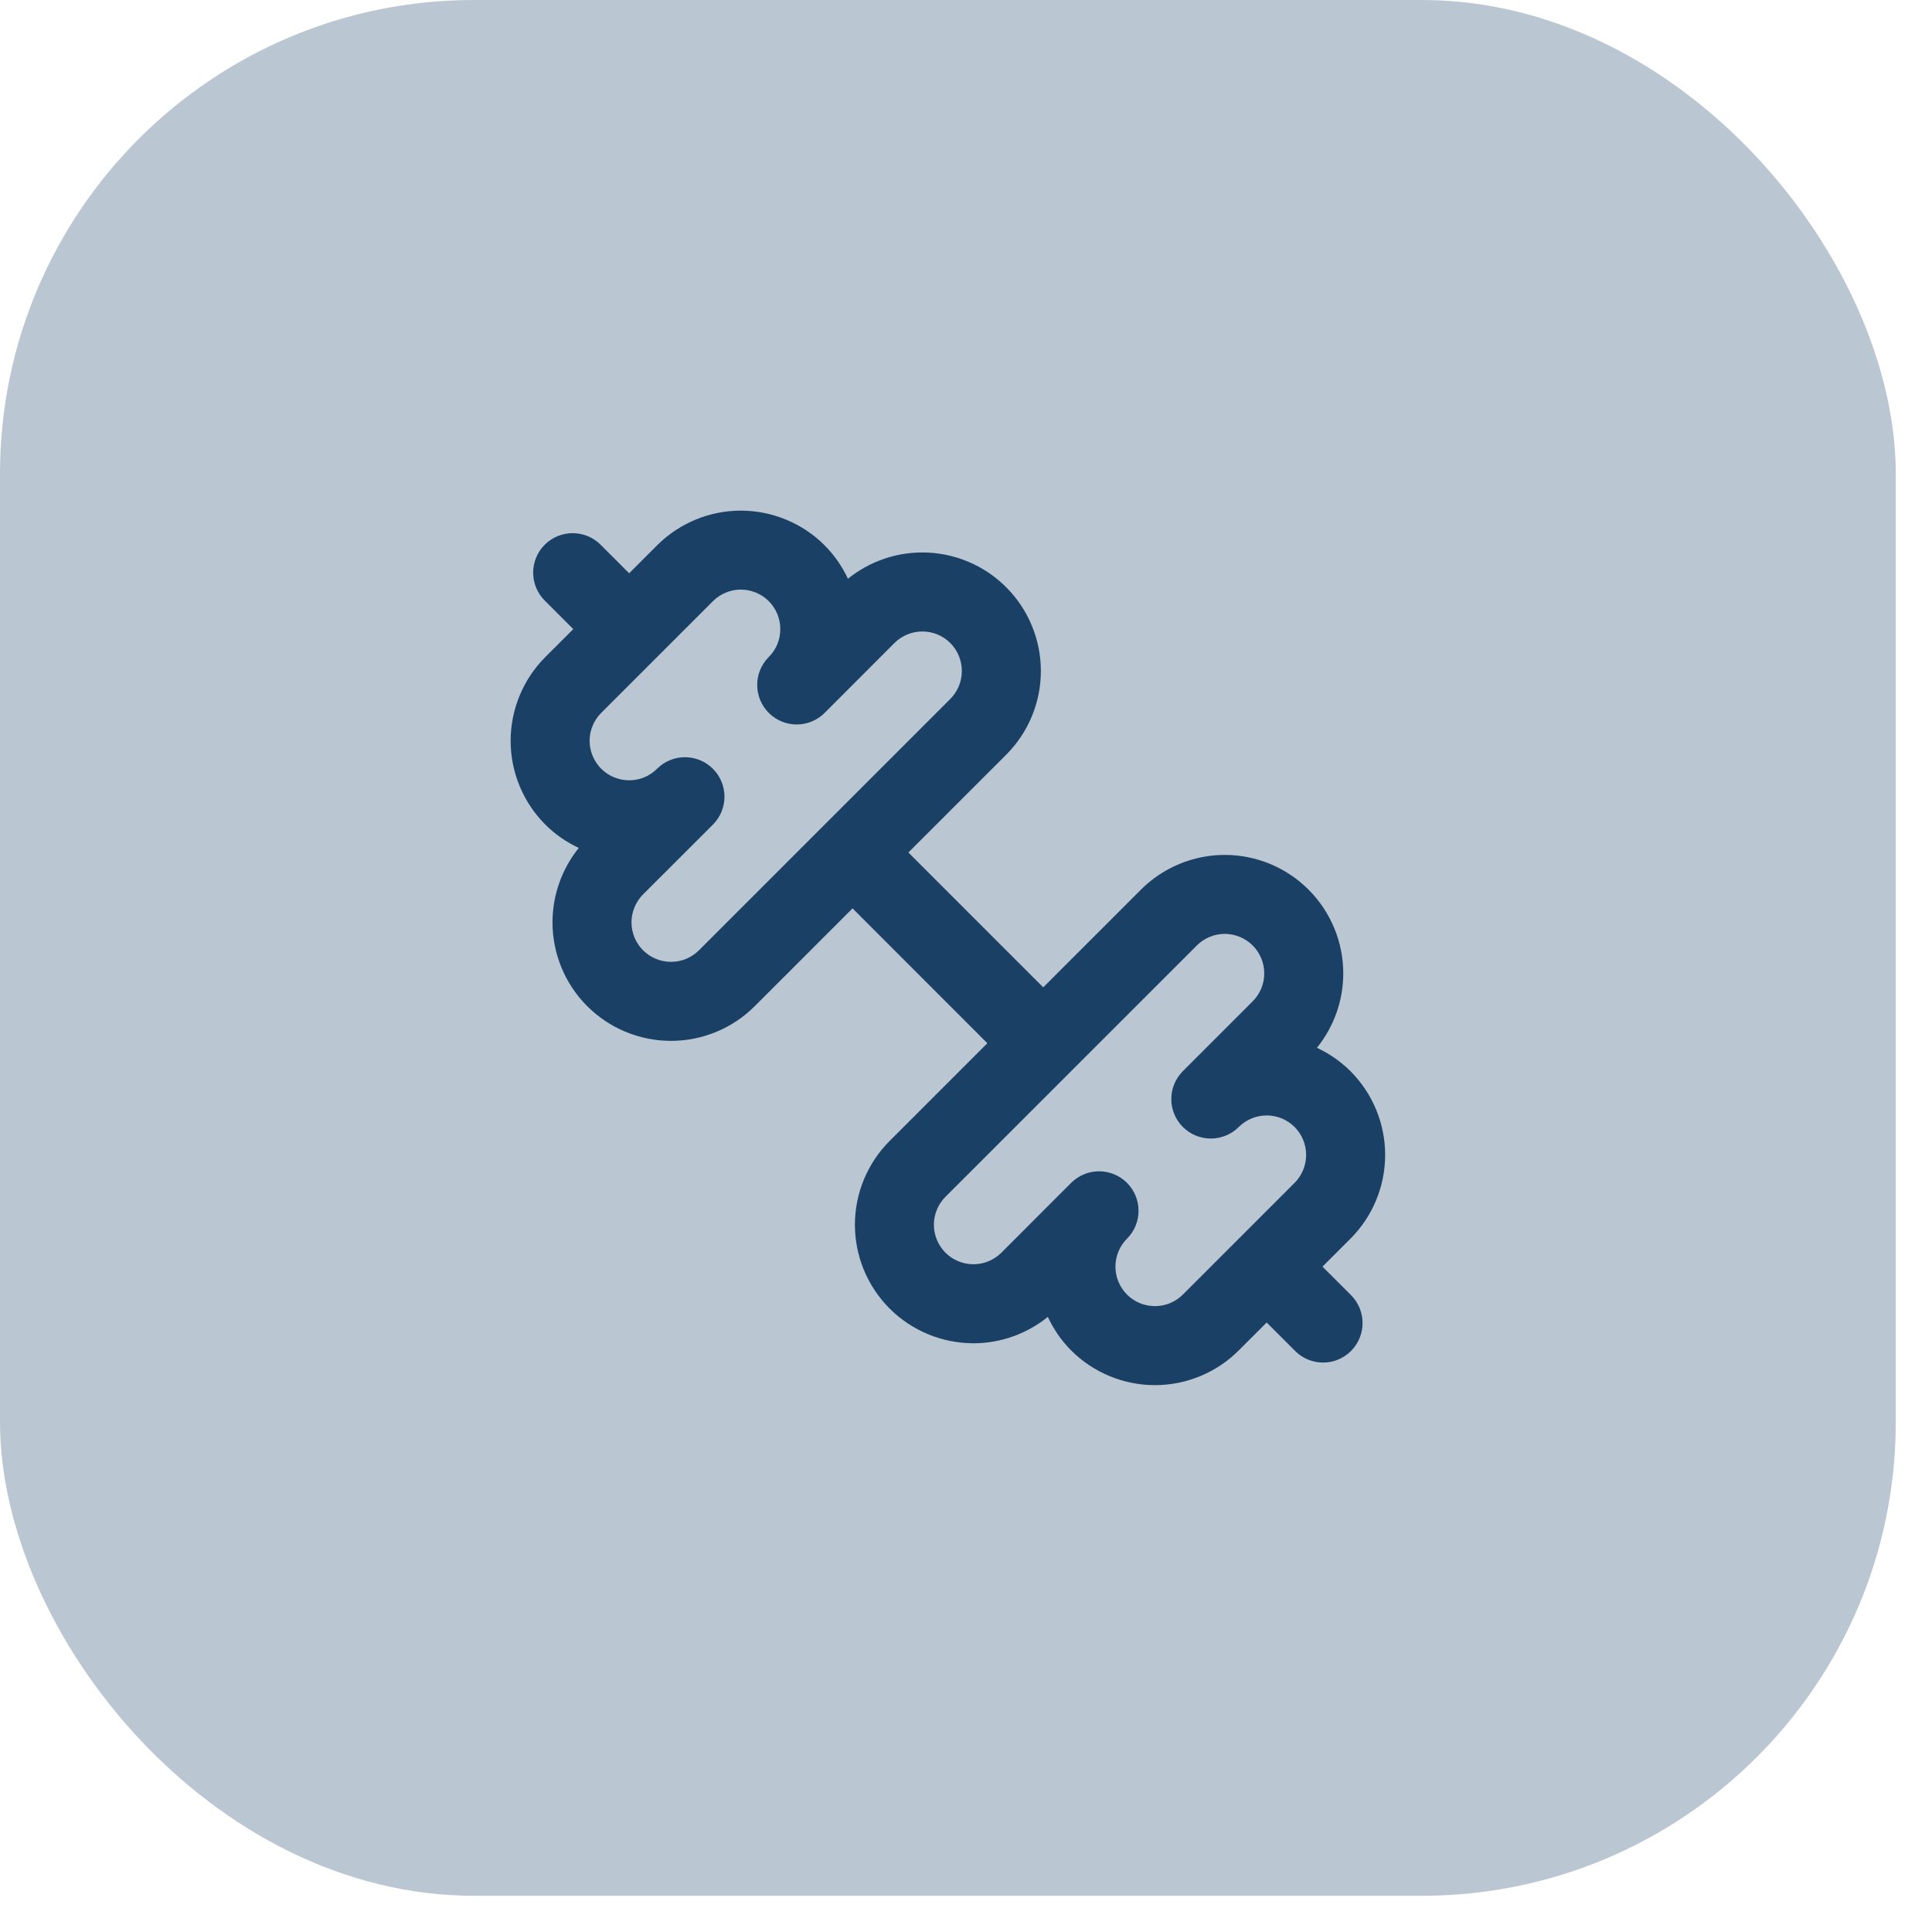
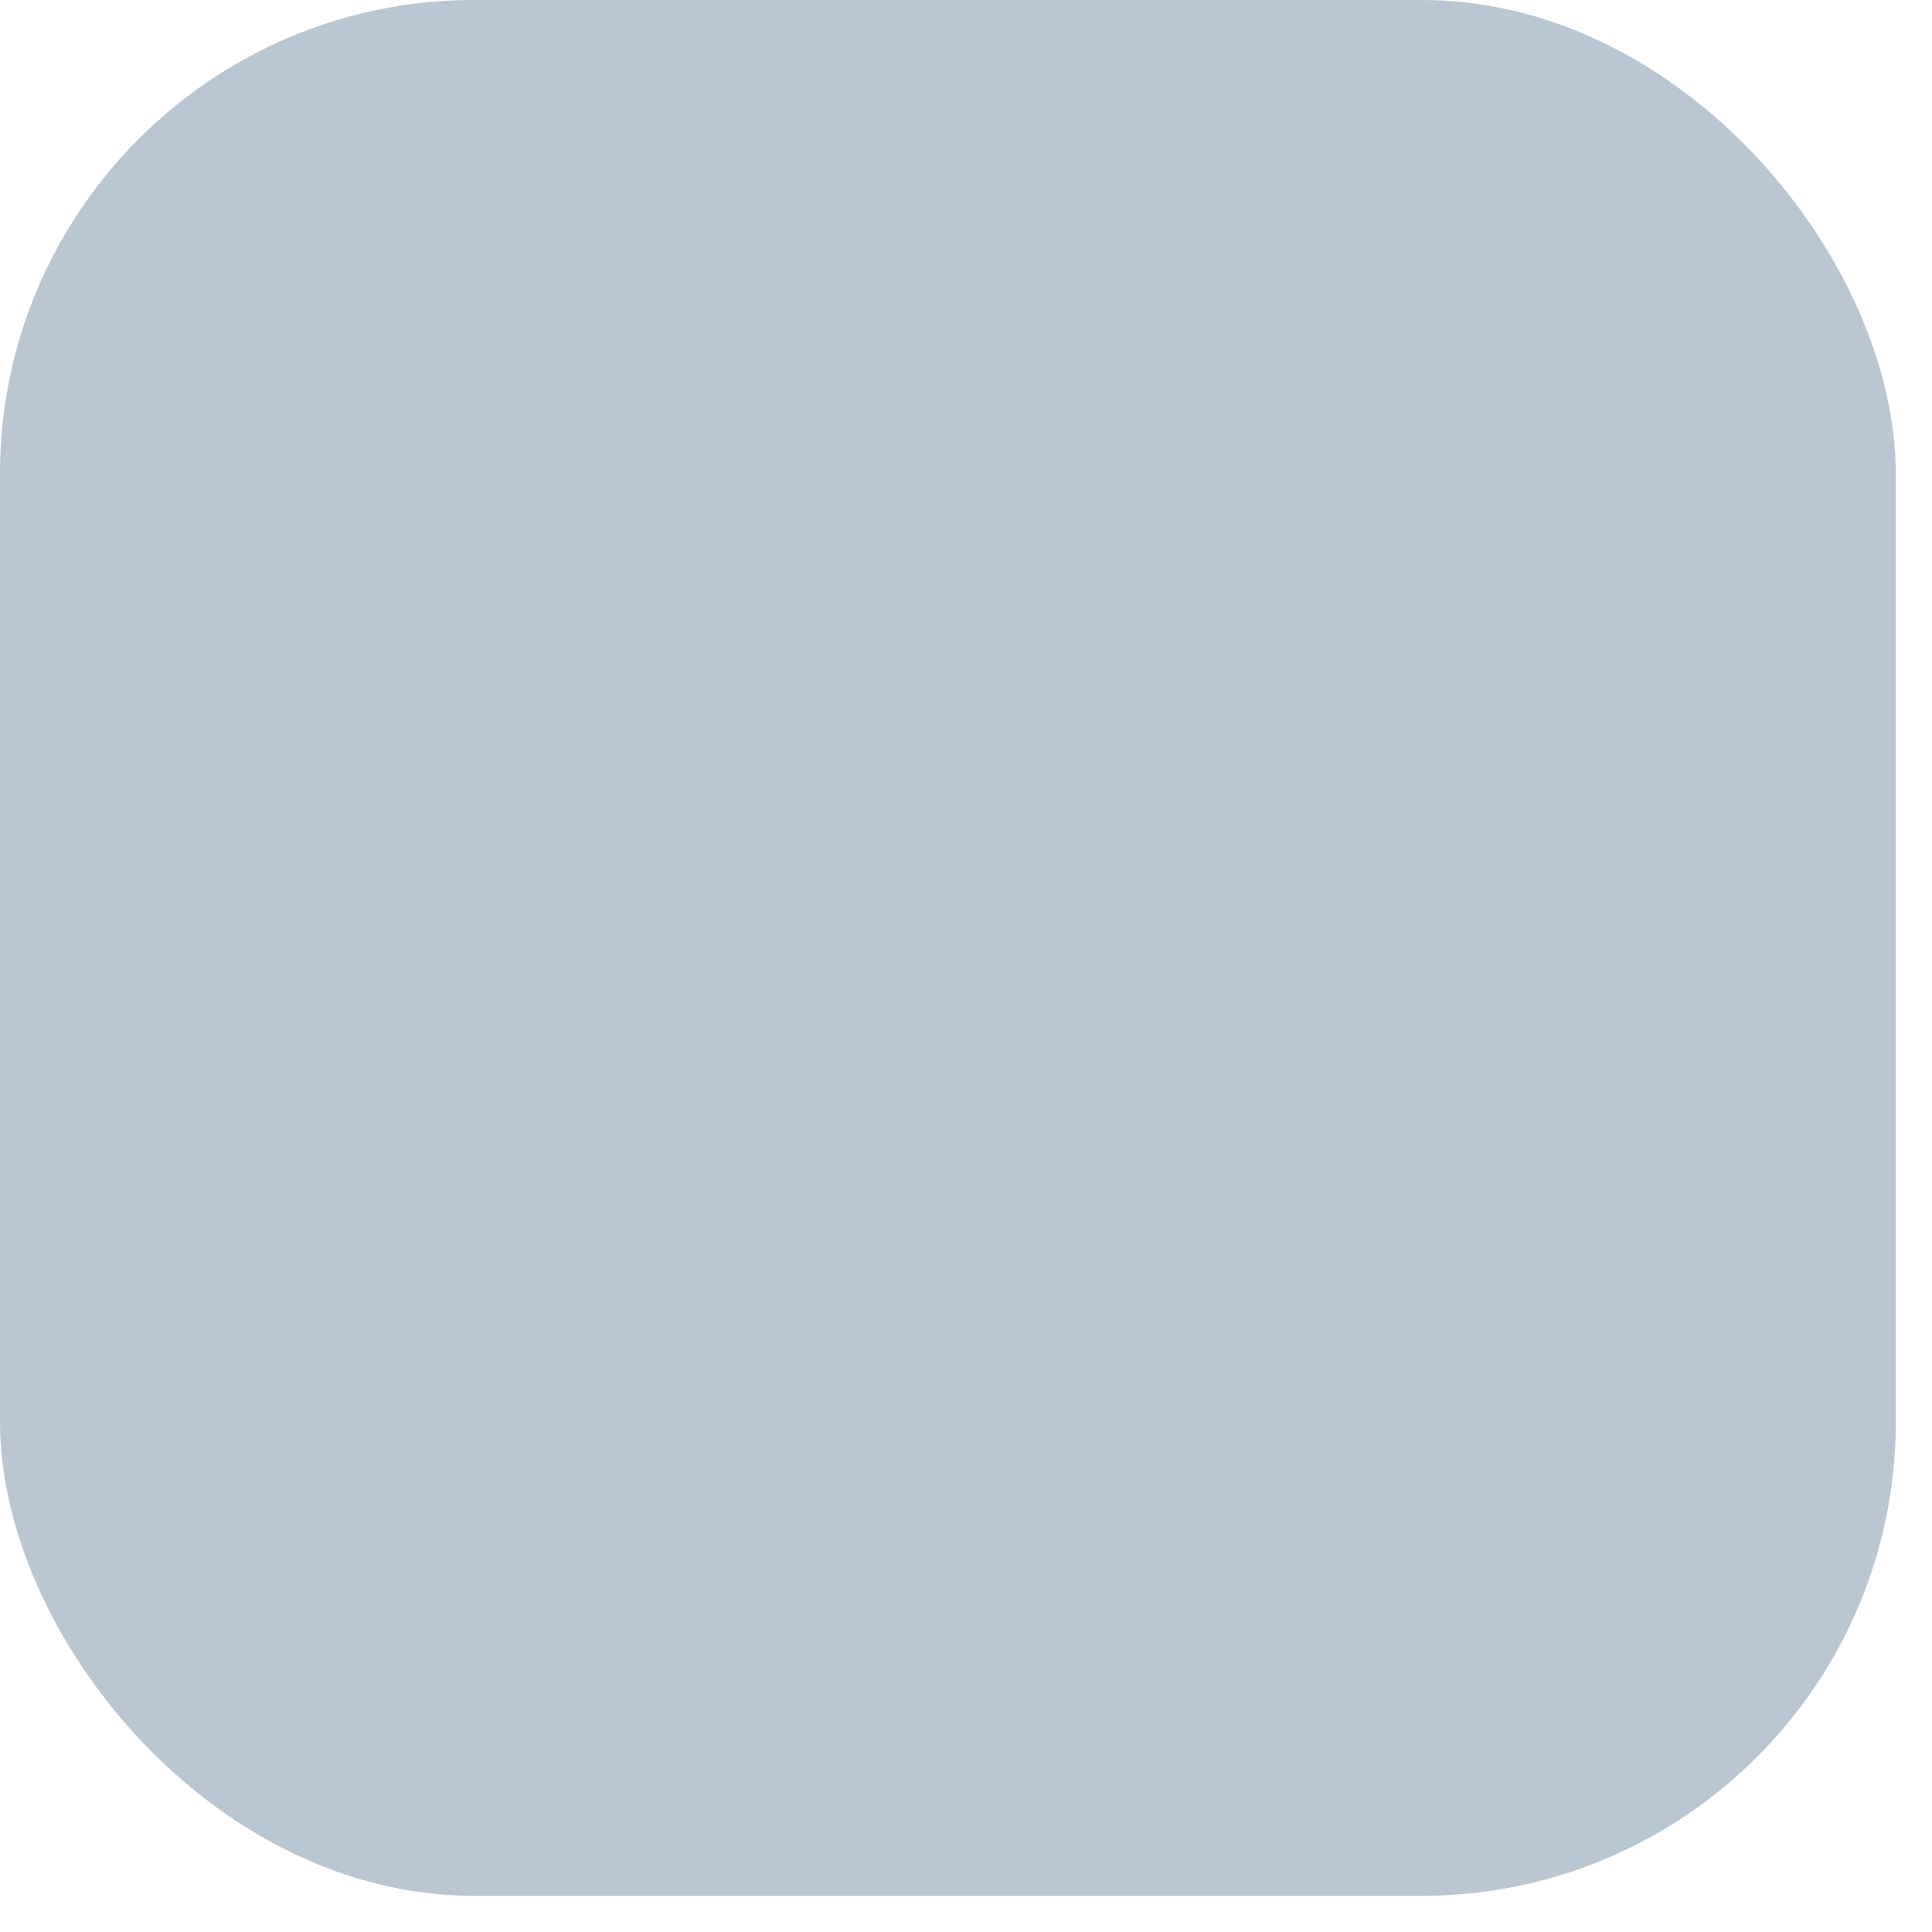
<svg xmlns="http://www.w3.org/2000/svg" fill="none" height="100%" overflow="visible" preserveAspectRatio="none" style="display: block;" viewBox="0 0 40 40" width="100%">
  <g id="Overlay">
    <rect fill="#1A4066" fill-opacity="0.3" height="39.25" rx="9.812" width="39.25" />
    <g id="SVG">
-       <path d="M15.338 10.572C15.66 10.572 15.979 10.636 16.276 10.759C16.574 10.882 16.845 11.062 17.072 11.29C17.273 11.491 17.435 11.726 17.556 11.982C17.99 11.632 18.533 11.438 19.096 11.438C19.746 11.438 20.371 11.697 20.831 12.157C21.291 12.617 21.55 13.242 21.55 13.893C21.55 14.543 21.291 15.167 20.831 15.627L18.807 17.65L21.599 20.442L23.622 18.419C24.082 17.959 24.707 17.7 25.358 17.7C26.008 17.7 26.632 17.959 27.092 18.419C27.552 18.879 27.811 19.503 27.811 20.153C27.811 20.716 27.616 21.259 27.266 21.693C27.52 21.813 27.756 21.974 27.959 22.177C28.419 22.637 28.678 23.261 28.678 23.912C28.678 24.562 28.419 25.186 27.959 25.646L27.381 26.224L27.971 26.814C28.29 27.134 28.29 27.651 27.971 27.971C27.651 28.29 27.134 28.29 26.815 27.971L26.225 27.381L25.647 27.959C25.187 28.419 24.563 28.677 23.912 28.678C23.262 28.678 22.637 28.419 22.177 27.959C21.974 27.756 21.813 27.52 21.694 27.265C21.259 27.616 20.717 27.811 20.154 27.811C19.503 27.81 18.879 27.552 18.419 27.092C17.959 26.632 17.7 26.008 17.7 25.357C17.7 24.707 17.959 24.082 18.419 23.622L20.442 21.599L17.651 18.807L15.627 20.831C15.167 21.291 14.543 21.55 13.893 21.55C13.242 21.55 12.617 21.291 12.157 20.831C11.697 20.371 11.439 19.746 11.439 19.096C11.439 18.533 11.633 17.99 11.983 17.556C11.728 17.436 11.493 17.275 11.29 17.072C11.063 16.844 10.882 16.574 10.759 16.276C10.636 15.979 10.572 15.66 10.572 15.338C10.573 14.687 10.831 14.063 11.291 13.603L11.869 13.025L11.278 12.434C10.959 12.115 10.959 11.598 11.278 11.278C11.598 10.959 12.115 10.959 12.435 11.278L13.026 11.869L13.604 11.291C14.064 10.831 14.688 10.572 15.338 10.572ZM25.358 19.335C25.141 19.335 24.932 19.422 24.779 19.575L19.575 24.778C19.422 24.932 19.335 25.14 19.335 25.357C19.335 25.574 19.422 25.782 19.575 25.936C19.729 26.089 19.937 26.175 20.154 26.175C20.37 26.175 20.578 26.089 20.732 25.936L22.177 24.49C22.496 24.171 23.014 24.171 23.333 24.49C23.652 24.809 23.652 25.327 23.333 25.646C23.18 25.8 23.094 26.008 23.094 26.224C23.094 26.441 23.18 26.649 23.333 26.803C23.486 26.956 23.695 27.042 23.912 27.042C24.129 27.042 24.337 26.956 24.49 26.803L26.803 24.49C26.956 24.337 27.042 24.129 27.042 23.912C27.042 23.695 26.956 23.486 26.803 23.333C26.65 23.18 26.442 23.094 26.225 23.094C26.008 23.094 25.8 23.18 25.647 23.333C25.327 23.652 24.81 23.652 24.49 23.333C24.171 23.014 24.171 22.496 24.49 22.177L25.936 20.731C26.089 20.578 26.175 20.37 26.175 20.153C26.175 19.936 26.089 19.729 25.936 19.575C25.782 19.422 25.574 19.335 25.358 19.335ZM15.338 12.207C15.121 12.207 14.913 12.294 14.76 12.447L12.447 14.76C12.294 14.913 12.207 15.121 12.207 15.338C12.207 15.445 12.229 15.551 12.27 15.65C12.311 15.749 12.371 15.84 12.447 15.916C12.6 16.069 12.809 16.155 13.026 16.155C13.133 16.155 13.239 16.135 13.338 16.094C13.437 16.053 13.528 15.992 13.604 15.916C13.923 15.597 14.441 15.598 14.76 15.917C15.079 16.236 15.079 16.754 14.76 17.073L13.314 18.517C13.161 18.671 13.075 18.879 13.074 19.096C13.074 19.312 13.16 19.521 13.314 19.675C13.467 19.828 13.676 19.914 13.893 19.914C14.11 19.914 14.318 19.828 14.471 19.675L19.675 14.471C19.828 14.317 19.914 14.109 19.914 13.893C19.914 13.676 19.828 13.467 19.675 13.313C19.522 13.16 19.313 13.074 19.096 13.074C18.879 13.074 18.671 13.16 18.518 13.313L17.073 14.76C16.754 15.079 16.237 15.079 15.917 14.76C15.598 14.441 15.597 13.923 15.916 13.603C15.992 13.527 16.053 13.437 16.094 13.338C16.135 13.239 16.155 13.132 16.155 13.025C16.155 12.918 16.135 12.811 16.094 12.712C16.053 12.613 15.992 12.522 15.916 12.446C15.84 12.37 15.75 12.31 15.651 12.269C15.552 12.229 15.445 12.207 15.338 12.207Z" fill="#1A4066" id="Union" />
-     </g>
+       </g>
  </g>
</svg>